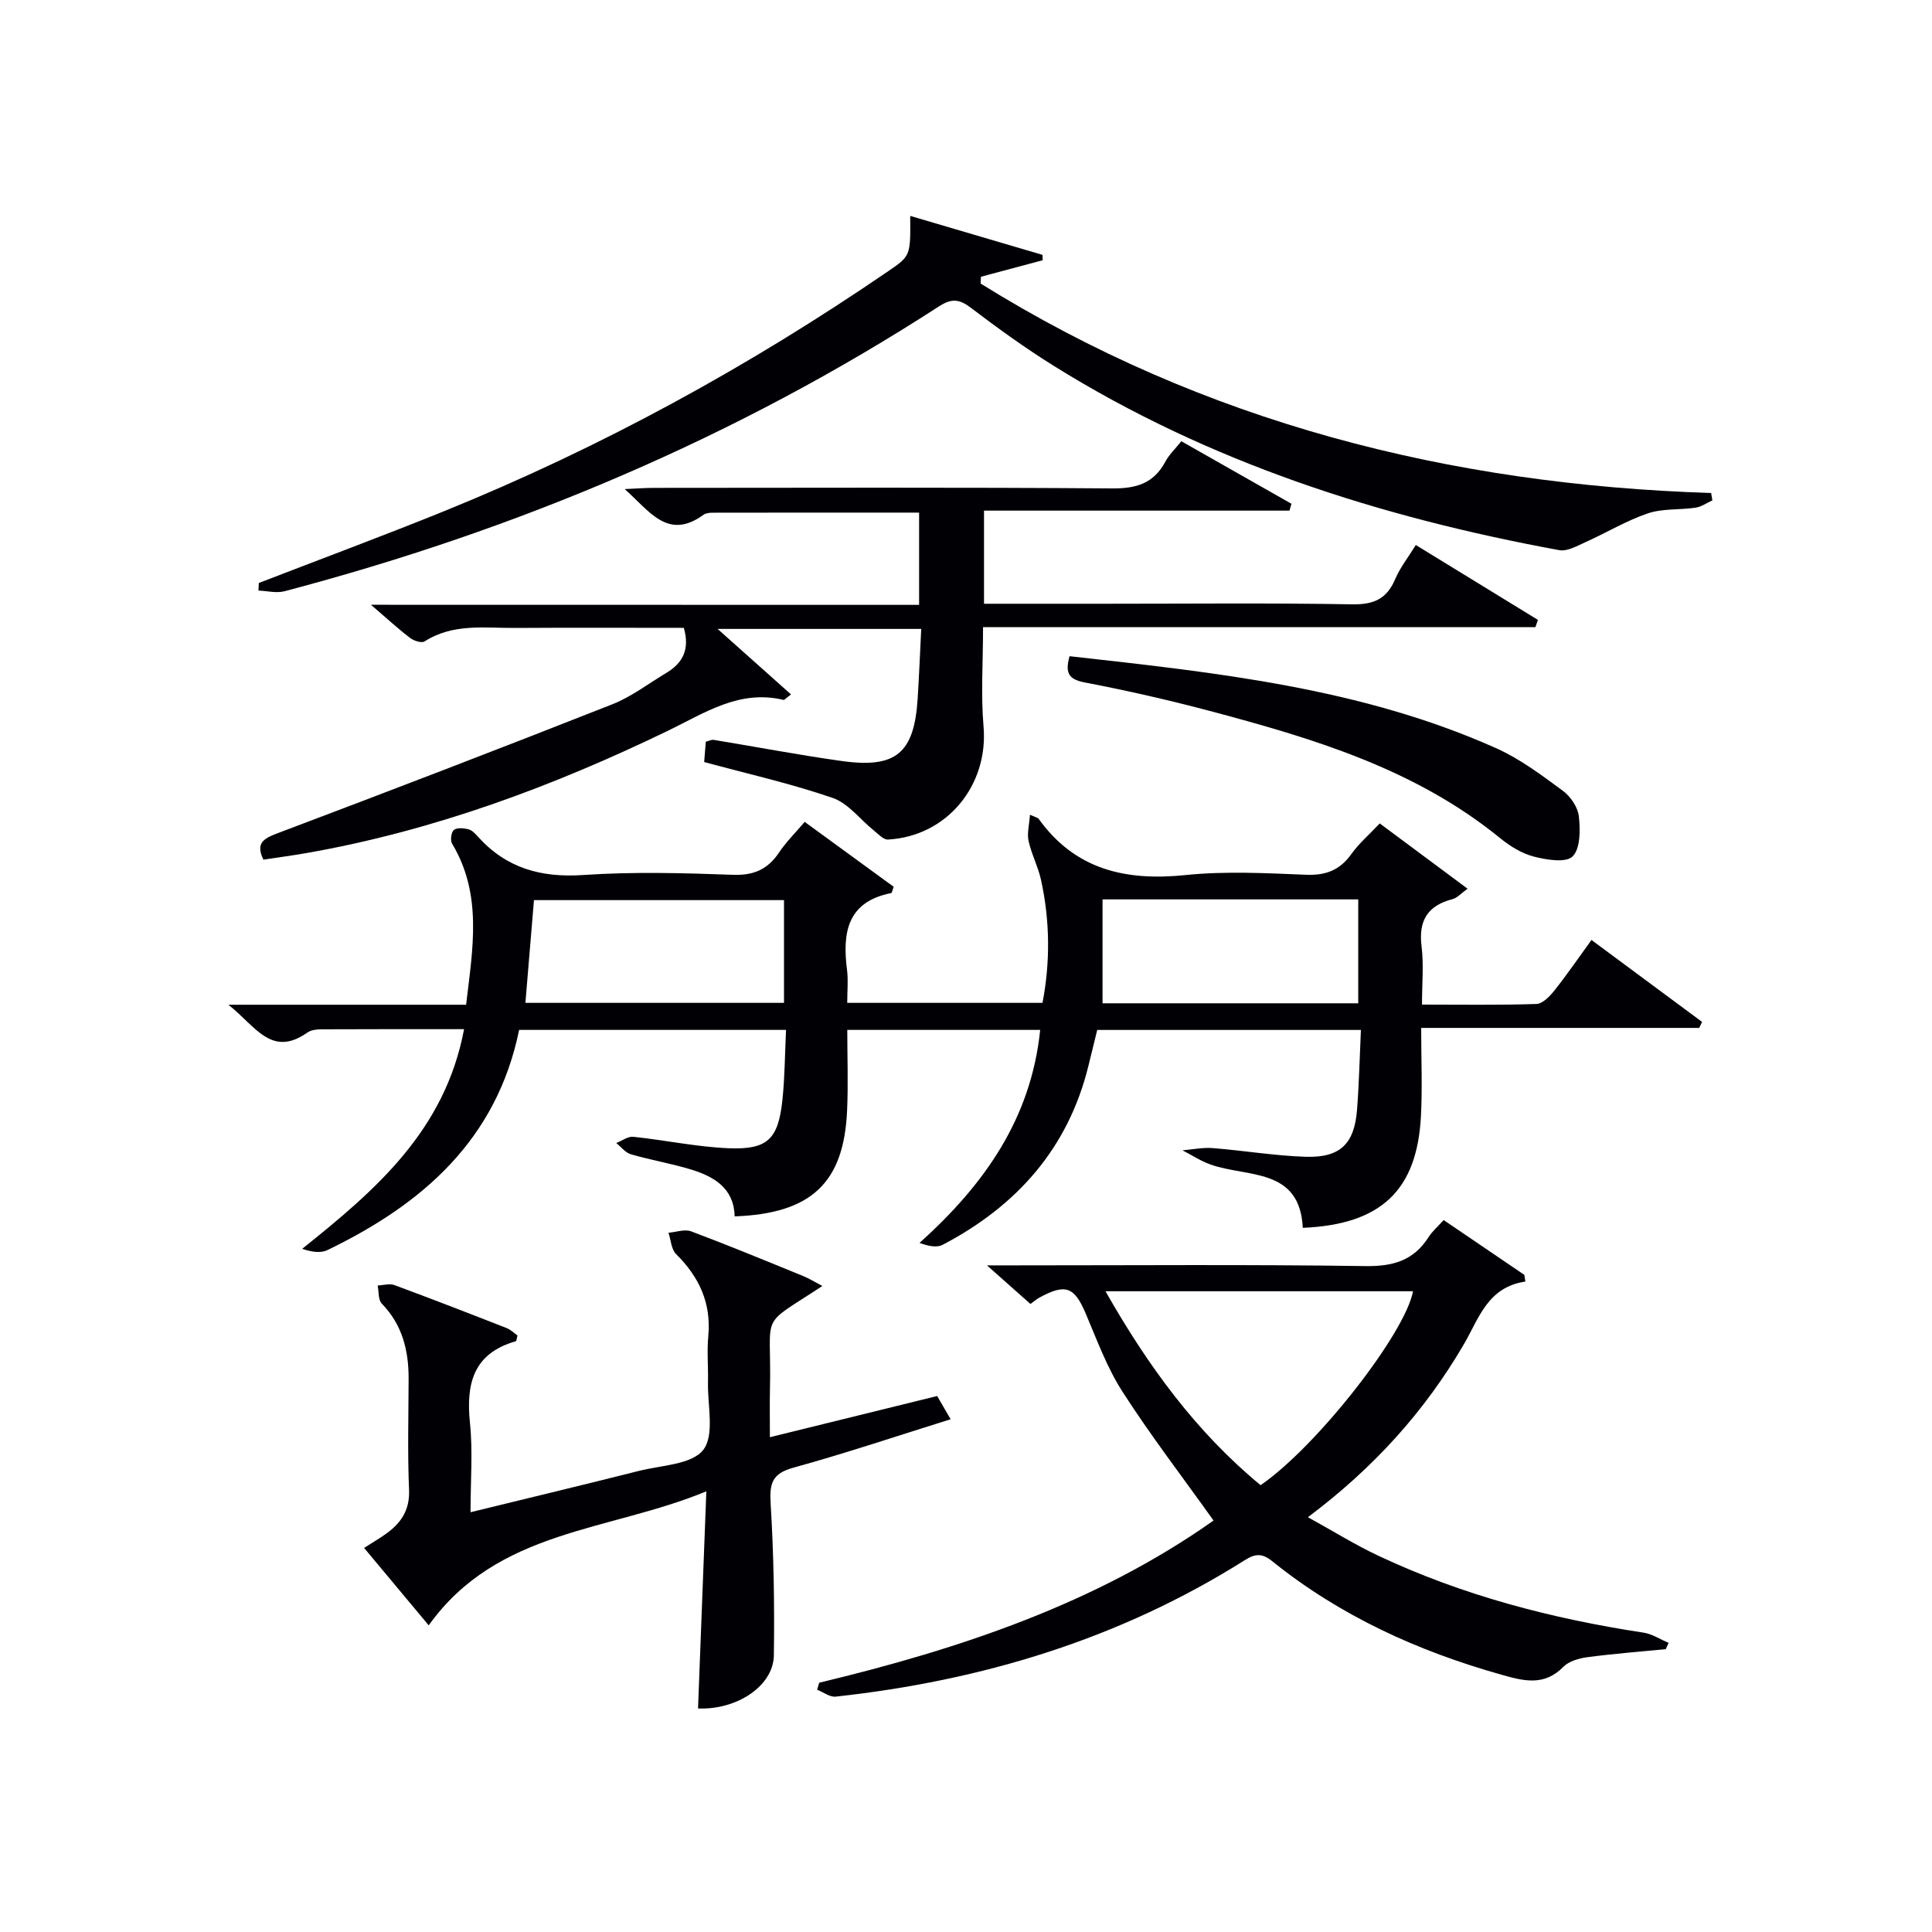
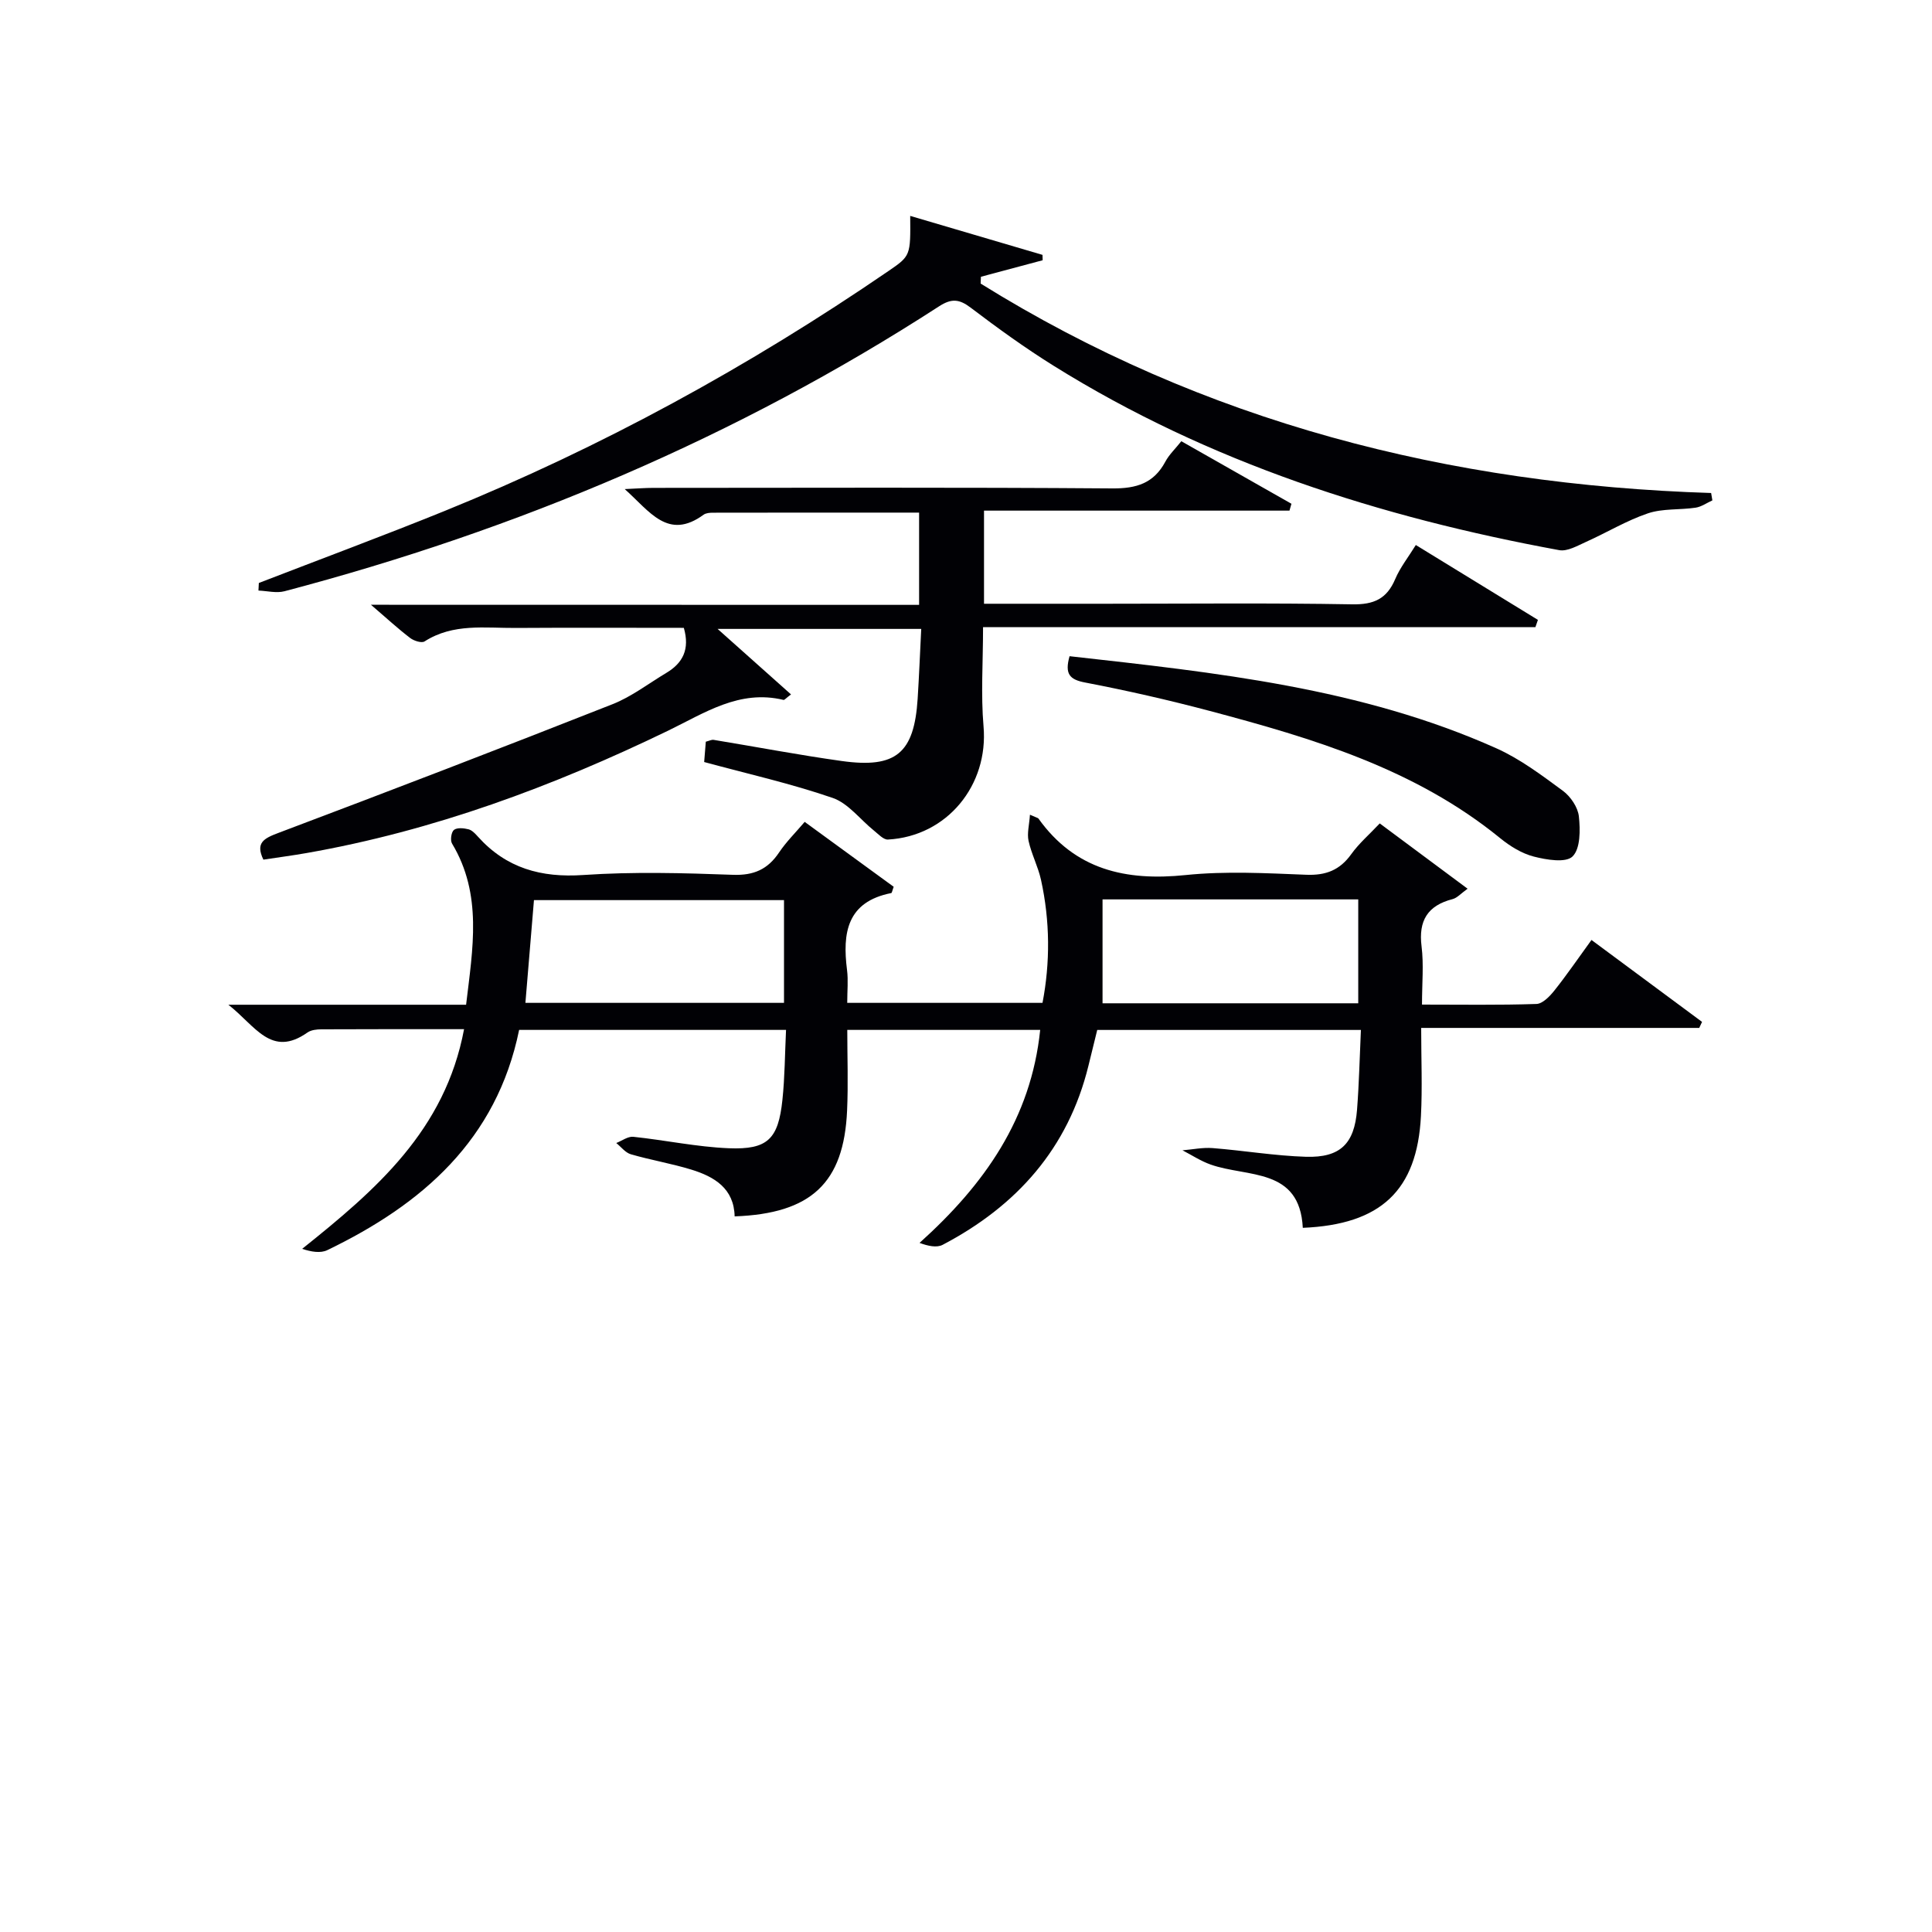
<svg xmlns="http://www.w3.org/2000/svg" enable-background="new 0 0 400 400" viewBox="0 0 400 400">
  <g fill="#010105">
    <path d="m96.08 213.08c-10.25 0-19.89-.02-29.53.03-.97 0-2.13.13-2.88.65-7.53 5.31-10.79-1.38-16.39-5.74h49.22c1.38-11.64 3.43-22.82-2.91-33.37-.41-.67-.16-2.39.4-2.83.66-.51 2.05-.37 3.02-.12.73.19 1.39.91 1.94 1.52 5.87 6.53 13.08 8.54 21.82 7.94 10.28-.7 20.66-.42 30.97-.04 4.34.16 7.23-1.14 9.57-4.64 1.47-2.19 3.39-4.08 5.29-6.32 6.26 4.57 12.4 9.05 18.43 13.44-.29.77-.36 1.27-.51 1.3-9.18 1.81-10.13 8.26-9.15 15.94.27 2.11.04 4.28.04 6.79h40.43c1.59-8.28 1.58-16.9-.32-25.51-.61-2.73-1.97-5.3-2.57-8.03-.34-1.56.15-3.31.29-5.41 1.45.64 1.67.67 1.75.78 7.59 10.63 18.09 12.99 30.49 11.71 8.24-.85 16.65-.39 24.97-.06 4.07.16 6.94-.96 9.31-4.26 1.62-2.26 3.79-4.12 5.9-6.37 6.06 4.51 11.88 8.83 18.19 13.52-1.37.98-2.15 1.9-3.1 2.15-5.18 1.33-7.1 4.46-6.43 9.79.47 3.75.09 7.6.09 12.05 8.18 0 15.95.13 23.69-.13 1.28-.04 2.76-1.58 3.71-2.77 2.58-3.24 4.92-6.67 7.69-10.48 7.76 5.75 15.33 11.35 22.89 16.96-.19.42-.39.84-.58 1.25-18.89 0-37.78 0-57.57 0 0 6.39.26 12.34-.05 18.26-.8 15.38-8.27 22.45-24.46 23.13-.63-12.53-11.44-10.4-19.08-13.1-2.04-.72-3.89-1.95-5.83-2.95 2.08-.17 4.19-.62 6.25-.46 6.45.51 12.87 1.6 19.32 1.8 7.1.21 10.02-2.7 10.57-9.73.42-5.42.54-10.86.8-16.53-18.53 0-36.31 0-54.59 0-.59 2.39-1.2 4.9-1.82 7.41-4.2 17.12-14.85 29.03-30.17 37.07-1.25.66-3.05.25-4.8-.39 13.45-12.1 23.08-25.72 24.98-44.1-13.25 0-26.2 0-39.94 0 0 5.59.21 11.15-.04 16.7-.66 14.98-7.42 21.33-23.28 21.91-.13-5.79-4.19-8.22-8.98-9.69-4.11-1.26-8.38-1.97-12.51-3.17-1.14-.33-2.02-1.53-3.02-2.33 1.18-.46 2.41-1.4 3.52-1.29 6.6.69 13.15 2.1 19.76 2.37 8.07.33 10.27-1.9 11.12-10 .5-4.73.51-9.52.75-14.5-18.86 0-36.96 0-55.26 0-4.66 22.77-20.04 36.11-39.72 45.6-1.42.68-3.33.35-5.2-.27 15.28-12.22 29.57-24.51 33.52-45.48zm132.19-26.87v21.51h52.94c0-7.33 0-14.39 0-21.51-17.65 0-34.92 0-52.94 0zm-119.49 21.42h53.54c0-7.29 0-14.21 0-21.27-17.44 0-34.6 0-51.77 0-.61 7.26-1.18 14.17-1.77 21.27z" />
    <path d="m190.29 125.23c0-6.93 0-12.86 0-19.1-14.42 0-28.55-.01-42.68.02-.65 0-1.44.06-1.93.41-7.38 5.39-11.14-.67-16.34-5.3 2.51-.11 4.24-.25 5.96-.25 31.66-.01 63.33-.13 94.99.11 5.01.04 8.59-1.06 10.99-5.55.76-1.43 2.01-2.6 3.3-4.22 7.7 4.37 15.25 8.66 22.8 12.95-.14.47-.27.94-.41 1.42-20.98 0-41.96 0-63.24 0v19.28h25.24c17 0 34-.18 50.99.12 4.47.08 7.16-1.12 8.9-5.22 1.02-2.4 2.7-4.52 4.27-7.06 8.6 5.27 16.94 10.39 25.28 15.5-.17.5-.34 1-.52 1.5-37.98 0-75.97 0-114.36 0 0 7.29-.47 13.96.1 20.54 1.06 12.18-7.53 22.76-19.79 23.44-.93.05-1.98-1.12-2.88-1.84-2.86-2.29-5.32-5.66-8.57-6.78-8.58-2.96-17.5-4.96-26.6-7.43.11-1.34.23-2.76.34-4.21.69-.17 1.18-.45 1.62-.38 8.84 1.45 17.65 3.14 26.53 4.38 11.25 1.57 14.99-1.63 15.71-12.89.3-4.75.49-9.51.74-14.46-14.2 0-27.61 0-42.16 0 5.5 4.91 10.29 9.18 15.2 13.56-1.07.8-1.36 1.19-1.55 1.14-9.14-2.21-16.34 2.71-23.92 6.38-23.88 11.55-48.58 20.72-74.81 25.32-2.94.52-5.9.9-8.96 1.37-1.67-3.47.06-4.39 3.1-5.53 23.12-8.72 46.19-17.58 69.18-26.65 3.96-1.56 7.47-4.29 11.17-6.5 3.37-2.02 4.88-4.85 3.6-9.31-11.46 0-23.09-.06-34.72.02-6.42.05-13.02-1.02-18.96 2.79-.61.39-2.21-.12-2.98-.71-2.49-1.9-4.8-4.03-8.12-6.88 38.46.02 75.8.02 113.49.02z" />
-     <path d="m169.61 348.39c29.19-7 57.36-16.43 81.64-33.58-6.49-9.1-13.05-17.64-18.85-26.67-3.2-4.98-5.29-10.71-7.63-16.22-2.33-5.49-4.16-6.23-9.6-3.25-.57.31-1.07.76-1.83 1.3-2.66-2.36-5.34-4.73-9-7.99h5.91c24.15 0 48.31-.2 72.45.15 5.71.08 9.95-1.13 13.05-5.97.78-1.22 1.93-2.21 3.14-3.56 5.68 3.85 11.19 7.6 16.71 11.35.07.46.14.92.21 1.38-7.86 1.17-9.61 7.66-12.75 13.02-8.07 13.81-18.57 25.5-32.27 35.77 5.25 2.9 9.83 5.75 14.67 8.02 17.42 8.19 35.84 12.99 54.81 15.88 1.8.27 3.47 1.39 5.2 2.12-.2.43-.39.87-.59 1.3-5.4.53-10.82.94-16.2 1.66-1.75.23-3.85.82-5.01 2-3.98 4.08-8.3 2.91-12.85 1.62-17.29-4.87-33.39-12.18-47.45-23.51-2.1-1.69-3.53-1.53-5.64-.2-25.92 16.35-54.45 24.96-84.72 28.26-1.21.13-2.55-.93-3.83-1.43.15-.47.29-.96.43-1.45zm91.38-40.9c11.65-7.99 29.96-31.44 31.56-40.15-21 0-42.03 0-63.67 0 8.79 15.48 18.79 29.16 32.11 40.15z" />
-     <path d="m88.76 336.51c-4.59-5.5-8.93-10.69-13.38-16.03 1.84-1.19 3.43-2.08 4.88-3.17 2.93-2.2 4.6-4.85 4.43-8.88-.33-7.65-.11-15.33-.09-23 .01-5.84-1.3-11.15-5.55-15.52-.77-.79-.6-2.48-.86-3.76 1.16-.05 2.45-.46 3.46-.09 7.79 2.88 15.53 5.88 23.26 8.91.84.33 1.54 1.04 2.22 1.52-.16.61-.18 1.16-.34 1.2-8.79 2.51-10.33 8.77-9.49 16.91.61 5.88.12 11.87.12 18.49 12.14-2.97 23.53-5.7 34.88-8.56 4.64-1.17 10.94-1.3 13.31-4.36 2.38-3.08.86-9.21.97-14.01.07-3.16-.23-6.36.06-9.49.65-6.86-1.87-12.28-6.66-17.02-1-.99-1.07-2.92-1.58-4.42 1.58-.13 3.36-.8 4.7-.29 7.78 2.92 15.47 6.1 23.16 9.24 1.3.53 2.5 1.29 4 2.07-13.48 8.89-10.45 4.84-10.85 21.56-.07 2.98-.01 5.96-.01 9.75 11.85-2.92 23.16-5.7 34.63-8.53.92 1.59 1.75 3.01 2.79 4.81-11.02 3.44-21.71 7.04-32.57 10.03-4.39 1.21-4.95 3.25-4.7 7.39.64 10.46.82 20.97.67 31.45-.09 6.38-7.71 11.35-15.7 11.01.56-14.57 1.12-29.13 1.72-44.96-20.17 8.37-43.22 7.81-57.48 27.75z" />
    <path d="m188.45 44.7c9.48 2.79 18.43 5.43 27.39 8.07.01.37.02.74.03 1.11-4.26 1.14-8.52 2.28-12.78 3.42-.02.47-.04.94-.06 1.41 46.18 28.73 97.05 41.64 151.24 43.36.09.51.17 1.02.26 1.53-1.16.52-2.27 1.33-3.48 1.51-3.28.49-6.79.14-9.86 1.17-4.42 1.49-8.49 3.97-12.77 5.89-1.8.8-3.9 2.05-5.62 1.73-37.03-6.81-72.48-18.1-104.67-38.18-5.92-3.69-11.6-7.8-17.16-12.02-2.37-1.8-3.97-1.94-6.53-.29-41.92 27.14-87.34 46.3-135.54 59-1.67.44-3.59-.07-5.39-.14.03-.52.06-1.05.08-1.57 12.82-4.96 25.71-9.74 38.44-14.9 32.45-13.17 63.01-29.89 91.89-49.67 4.62-3.16 4.6-3.19 4.53-11.43z" />
    <path d="m221.44 135.86c30.32 3.39 60.39 6.54 88.39 19.08 4.91 2.2 9.36 5.56 13.74 8.78 1.6 1.18 3.12 3.42 3.32 5.32.3 2.79.33 6.66-1.31 8.28-1.39 1.37-5.41.7-8.04.02-2.48-.64-4.91-2.15-6.94-3.8-17.63-14.38-38.79-20.68-60.18-26.36-8.49-2.25-17.08-4.21-25.7-5.86-3.27-.61-4.32-1.76-3.28-5.46z" />
  </g>
</svg>